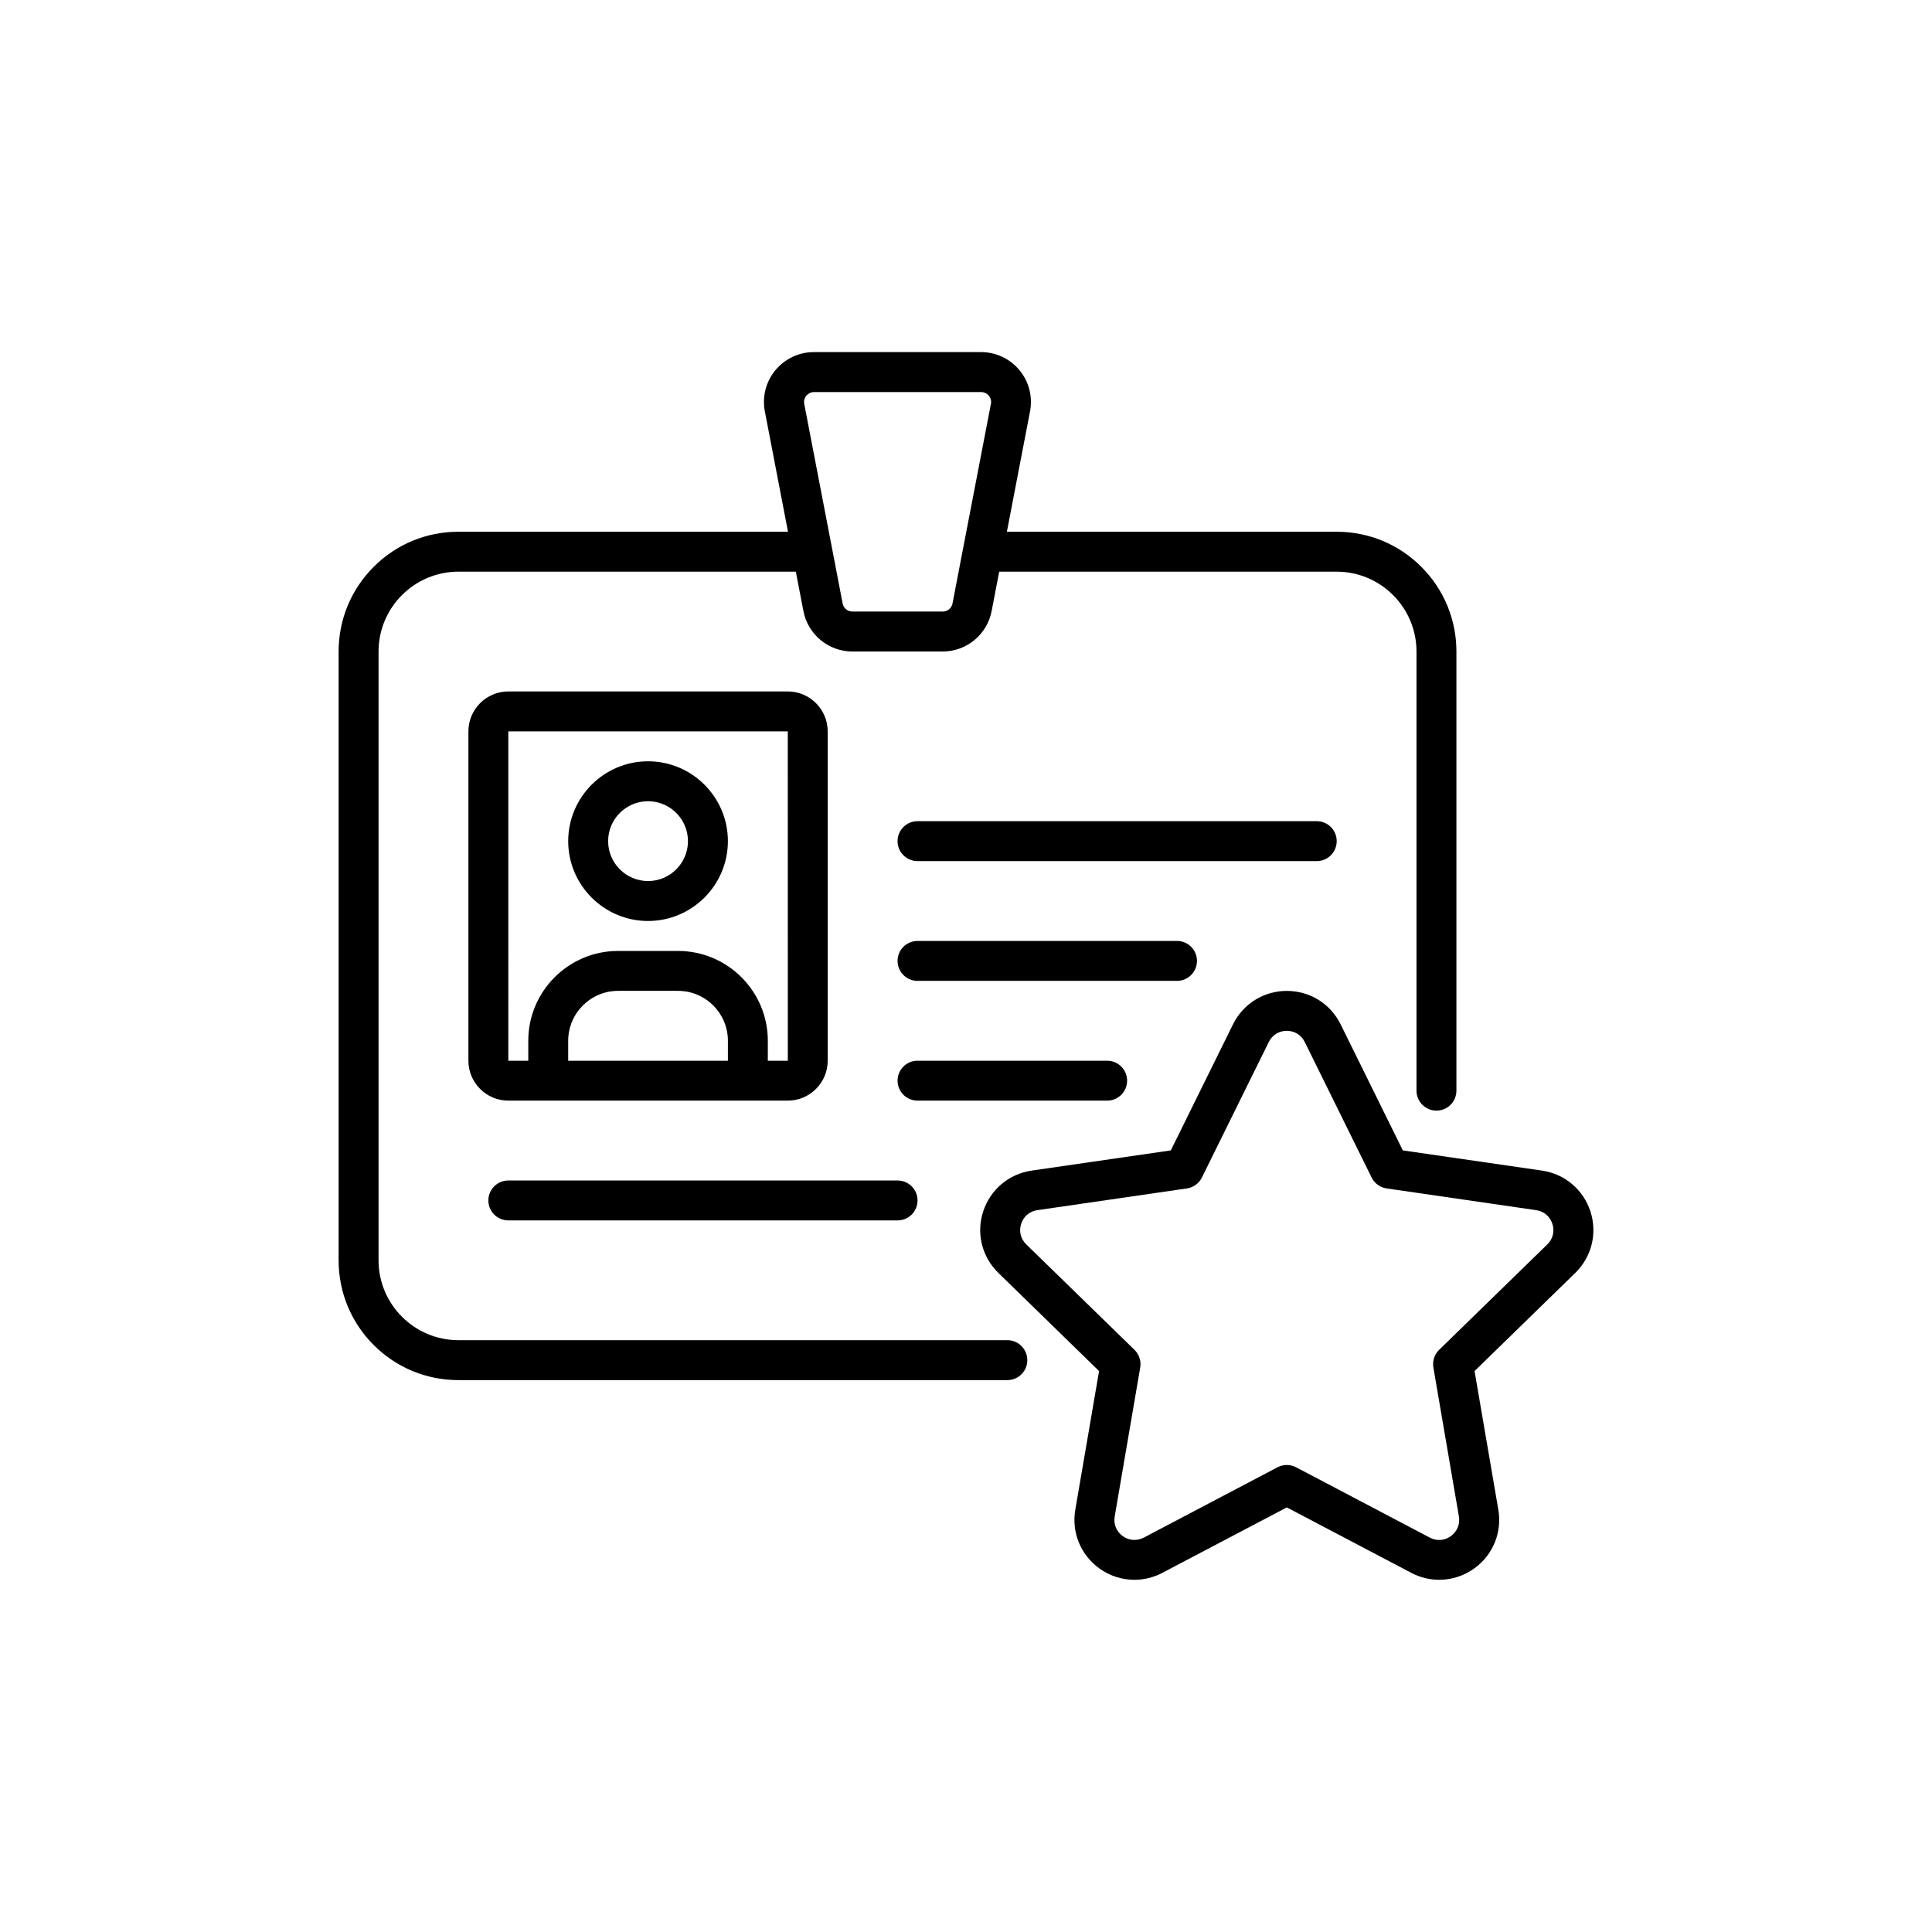
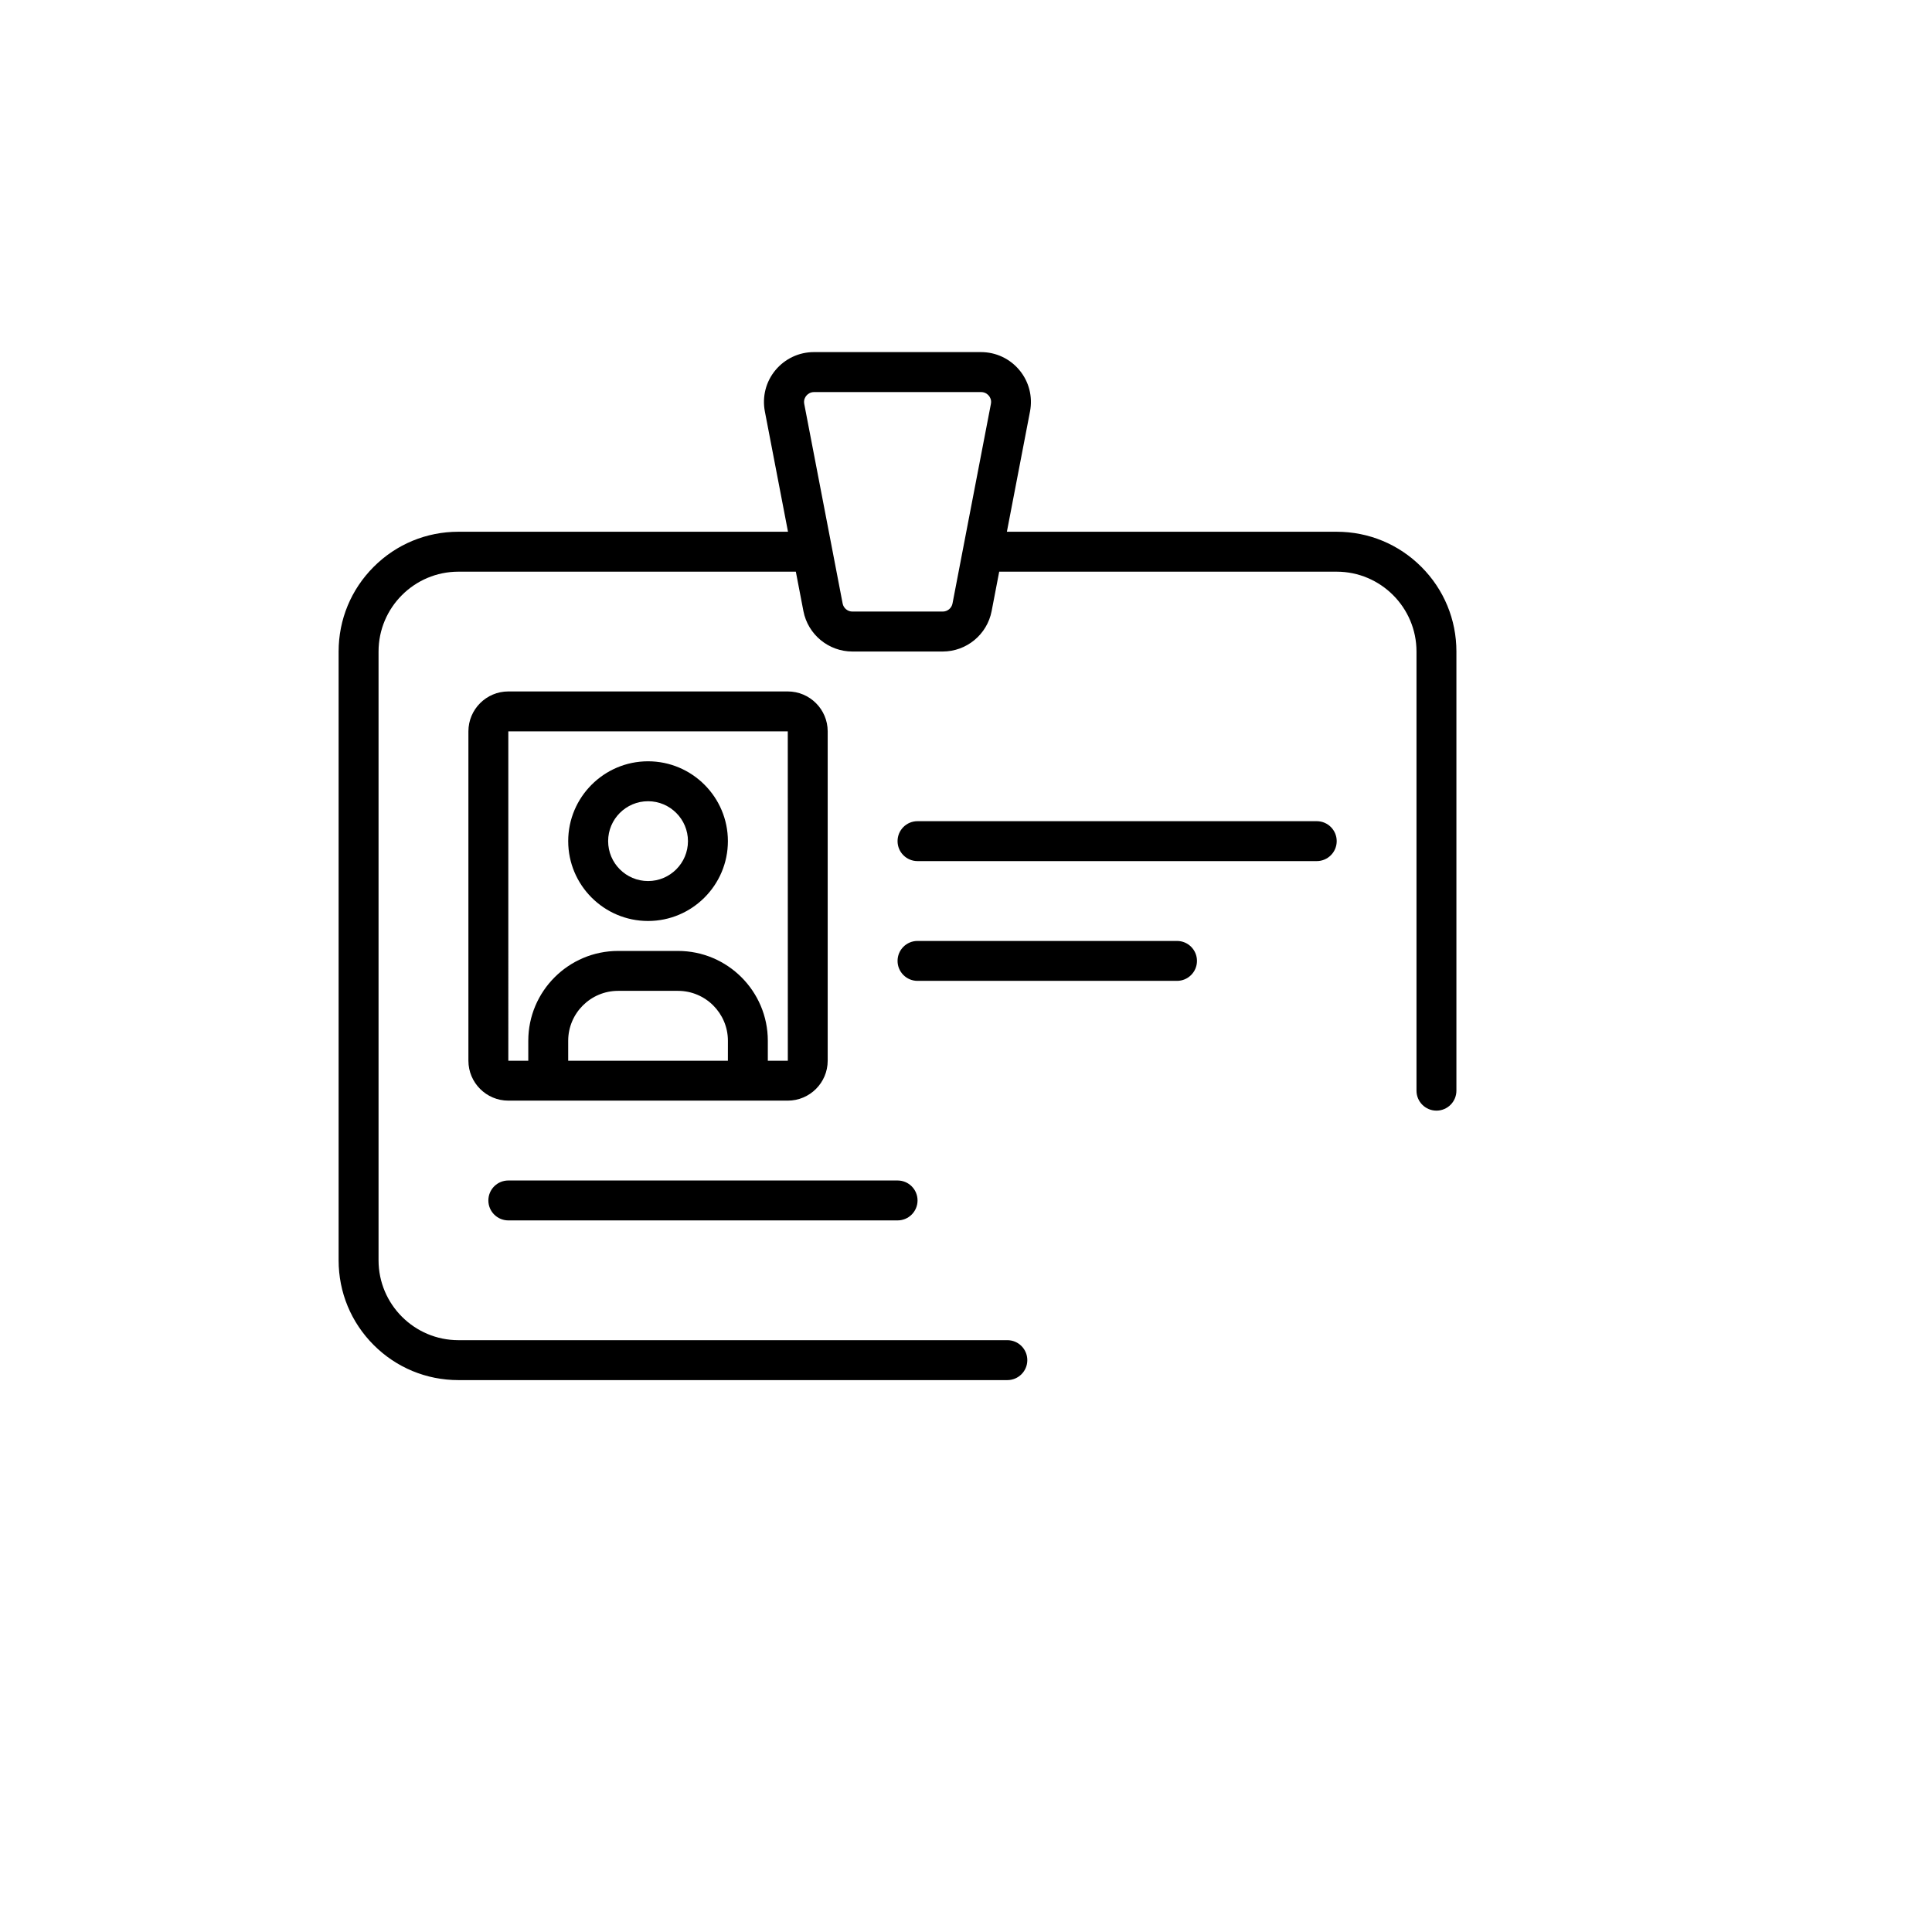
<svg xmlns="http://www.w3.org/2000/svg" fill="#000000" width="800px" height="800px" version="1.1" viewBox="144 144 512 512">
  <g>
-     <path d="m565.48 465.04c-1.891-5.793-6.801-9.938-12.836-10.82l-36.879-5.352-16.488-33.414c-2.695-5.465-8.16-8.855-14.258-8.855s-11.551 3.402-14.258 8.855l-16.488 33.414-36.879 5.352c-6.031 0.883-10.945 5.027-12.836 10.82-1.891 5.793-0.34 12.043 4.019 16.297l26.688 26.008-6.297 36.727c-1.031 6.008 1.398 11.965 6.324 15.543 2.785 2.027 6.047 3.047 9.332 3.047 2.531 0 5.062-0.605 7.406-1.84l32.988-17.344 32.988 17.344c2.344 1.234 4.887 1.84 7.406 1.84 3.289 0 6.535-1.031 9.332-3.047 4.926-3.578 7.356-9.535 6.324-15.543l-6.297-36.727 26.688-26.008c4.359-4.254 5.894-10.488 4.019-16.297zm-11.414 8.73-28.68 27.949c-1.246 1.211-1.812 2.973-1.523 4.684l6.762 39.473c0.352 2.039-0.441 3.981-2.117 5.203-1.676 1.223-3.766 1.371-5.594 0.402l-35.441-18.641c-0.77-0.402-1.613-0.605-2.457-0.605s-1.688 0.203-2.457 0.605l-35.441 18.641c-1.828 0.957-3.918 0.805-5.594-0.402-1.676-1.223-2.469-3.16-2.117-5.203l6.762-39.473c0.289-1.715-0.277-3.465-1.523-4.684l-28.68-27.949c-1.484-1.449-1.988-3.477-1.348-5.453 0.641-1.977 2.242-3.324 4.297-3.613l39.625-5.758c1.727-0.25 3.211-1.336 3.981-2.898l17.723-35.91c0.918-1.852 2.695-2.961 4.762-2.961s3.856 1.109 4.762 2.961l17.723 35.91c0.77 1.562 2.254 2.644 3.981 2.898l39.625 5.758c2.055 0.301 3.652 1.648 4.297 3.613 0.652 1.965 0.148 4.004-1.324 5.453z" />
-     <path d="m410.96 499.16h-145.48c-11.664 0-21.16-9.496-21.16-21.16v-161.34c0-11.664 9.496-21.16 21.16-21.16h89.426l2.004 10.43c1.195 6.223 6.664 10.73 12.984 10.73h23.918c6.336 0 11.789-4.508 12.984-10.73l2.004-10.43h89.426c11.664 0 21.16 9.496 21.16 21.16v116.38c0 2.922 2.367 5.289 5.289 5.289s5.289-2.367 5.289-5.289v-116.38c0-8.477-3.301-16.449-9.297-22.445-5.996-5.996-13.969-9.297-22.445-9.297h-87.387l6.133-31.891c0.742-3.891-0.266-7.871-2.797-10.922-2.519-3.047-6.234-4.797-10.203-4.797h-44.273c-3.953 0-7.672 1.75-10.203 4.797-2.531 3.047-3.539 7.027-2.797 10.922l6.133 31.891h-87.348c-8.477 0-16.449 3.301-22.445 9.297-5.996 5.996-9.297 13.969-9.297 22.445v161.34c0 8.477 3.301 16.449 9.297 22.445 5.996 5.996 13.969 9.297 22.445 9.297h145.48c2.922 0 5.289-2.367 5.289-5.289 0-2.926-2.367-5.293-5.289-5.293zm-53.266-250.3c0.301-0.352 0.957-0.957 2.039-0.957h44.273c1.082 0 1.738 0.605 2.039 0.957 0.301 0.352 0.77 1.121 0.555 2.18l-7.332 38.09c0 0.023-0.012 0.051-0.012 0.062l-2.832 14.738c-0.238 1.246-1.336 2.141-2.594 2.141h-23.93c-1.273 0-2.356-0.906-2.594-2.141l-2.832-14.738c0-0.023-0.012-0.051-0.012-0.062l-7.332-38.09c-0.207-1.059 0.262-1.828 0.562-2.18z" />
+     <path d="m410.96 499.16h-145.48c-11.664 0-21.16-9.496-21.16-21.16v-161.34c0-11.664 9.496-21.16 21.16-21.16h89.426l2.004 10.43c1.195 6.223 6.664 10.73 12.984 10.73h23.918c6.336 0 11.789-4.508 12.984-10.73l2.004-10.43h89.426c11.664 0 21.16 9.496 21.16 21.16v116.38c0 2.922 2.367 5.289 5.289 5.289s5.289-2.367 5.289-5.289v-116.38c0-8.477-3.301-16.449-9.297-22.445-5.996-5.996-13.969-9.297-22.445-9.297h-87.387l6.133-31.891c0.742-3.891-0.266-7.871-2.797-10.922-2.519-3.047-6.234-4.797-10.203-4.797h-44.273c-3.953 0-7.672 1.75-10.203 4.797-2.531 3.047-3.539 7.027-2.797 10.922l6.133 31.891h-87.348c-8.477 0-16.449 3.301-22.445 9.297-5.996 5.996-9.297 13.969-9.297 22.445v161.34c0 8.477 3.301 16.449 9.297 22.445 5.996 5.996 13.969 9.297 22.445 9.297h145.48c2.922 0 5.289-2.367 5.289-5.289 0-2.926-2.367-5.293-5.289-5.293m-53.266-250.3c0.301-0.352 0.957-0.957 2.039-0.957h44.273c1.082 0 1.738 0.605 2.039 0.957 0.301 0.352 0.77 1.121 0.555 2.18l-7.332 38.09c0 0.023-0.012 0.051-0.012 0.062l-2.832 14.738c-0.238 1.246-1.336 2.141-2.594 2.141h-23.93c-1.273 0-2.356-0.906-2.594-2.141l-2.832-14.738c0-0.023-0.012-0.051-0.012-0.062l-7.332-38.09c-0.207-1.059 0.262-1.828 0.562-2.18z" />
    <path d="m352.77 435.68c5.832 0 10.578-4.75 10.578-10.578v-87.285c0-5.832-4.75-10.578-10.578-10.578h-74.059c-5.832 0-10.578 4.75-10.578 10.578v87.285c0 5.832 4.75 10.578 10.578 10.578zm-15.871-10.578h-42.32v-5.289c0-7.293 5.934-13.227 13.227-13.227h15.871c7.293 0 13.227 5.934 13.227 13.227zm-58.188-87.285h74.059l0.012 87.285h-0.012-5.289v-5.289c0-13.125-10.68-23.805-23.805-23.805h-15.871c-13.125 0-23.805 10.68-23.805 23.805v5.289h-5.289z" />
    <path d="m315.74 388.07c11.664 0 21.16-9.496 21.16-21.16 0-11.664-9.496-21.16-21.16-21.16-11.664 0-21.16 9.496-21.16 21.16 0 11.664 9.484 21.16 21.16 21.16zm0-31.738c5.832 0 10.578 4.75 10.578 10.578 0 5.832-4.75 10.578-10.578 10.578-5.832 0-10.578-4.75-10.578-10.578-0.004-5.832 4.746-10.578 10.578-10.578z" />
    <path d="m498.24 366.91c0-2.922-2.367-5.289-5.289-5.289h-105.8c-2.922 0-5.289 2.367-5.289 5.289s2.367 5.289 5.289 5.289h105.8c2.922 0 5.289-2.367 5.289-5.289z" />
    <path d="m461.21 398.65c0-2.922-2.367-5.289-5.289-5.289h-68.77c-2.922 0-5.289 2.367-5.289 5.289s2.367 5.289 5.289 5.289h68.77c2.922 0 5.289-2.367 5.289-5.289z" />
    <path d="m278.71 467.42h103.16c2.922 0 5.289-2.367 5.289-5.289 0-2.922-2.367-5.289-5.289-5.289h-103.16c-2.922 0-5.289 2.367-5.289 5.289 0 2.922 2.367 5.289 5.289 5.289z" />
-     <path d="m437.41 435.68c2.922 0 5.289-2.367 5.289-5.289s-2.367-5.289-5.289-5.289h-50.254c-2.922 0-5.289 2.367-5.289 5.289s2.367 5.289 5.289 5.289z" />
  </g>
</svg>